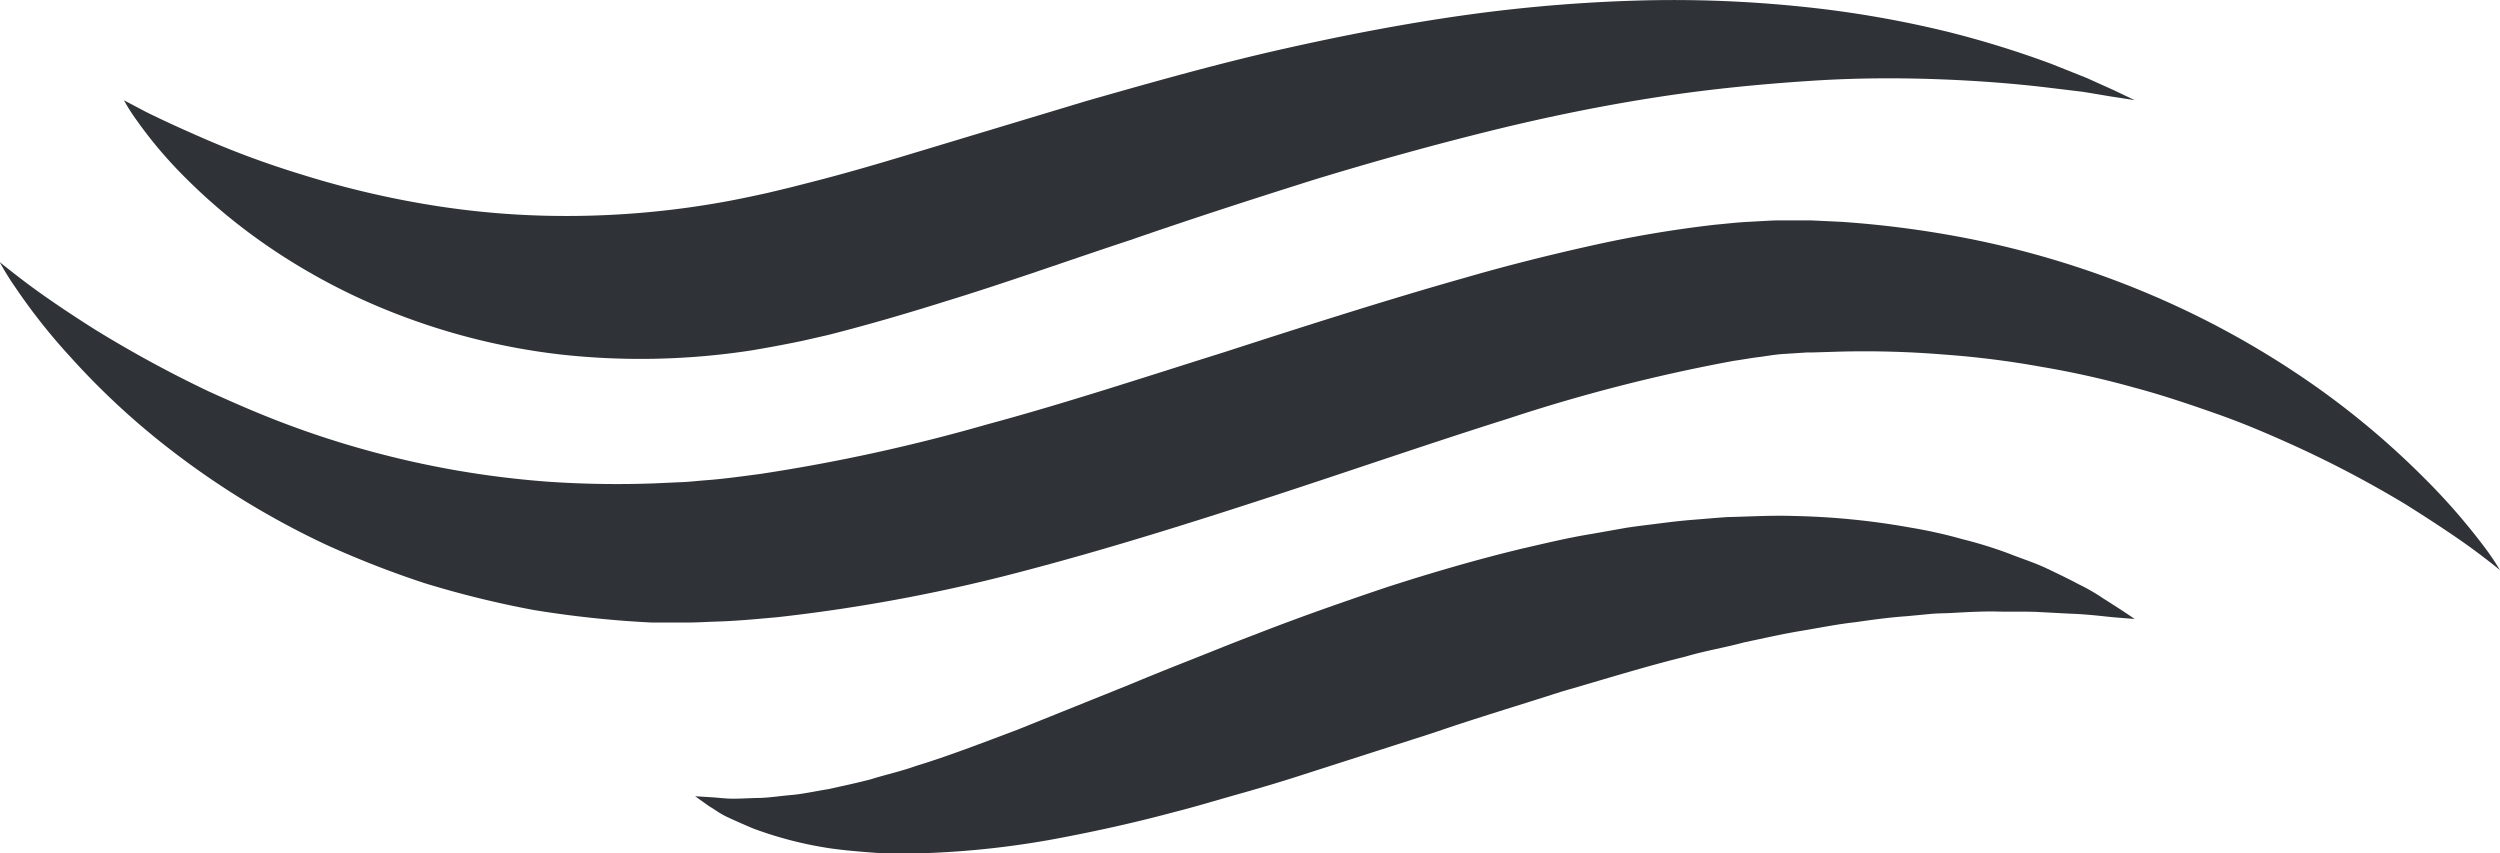
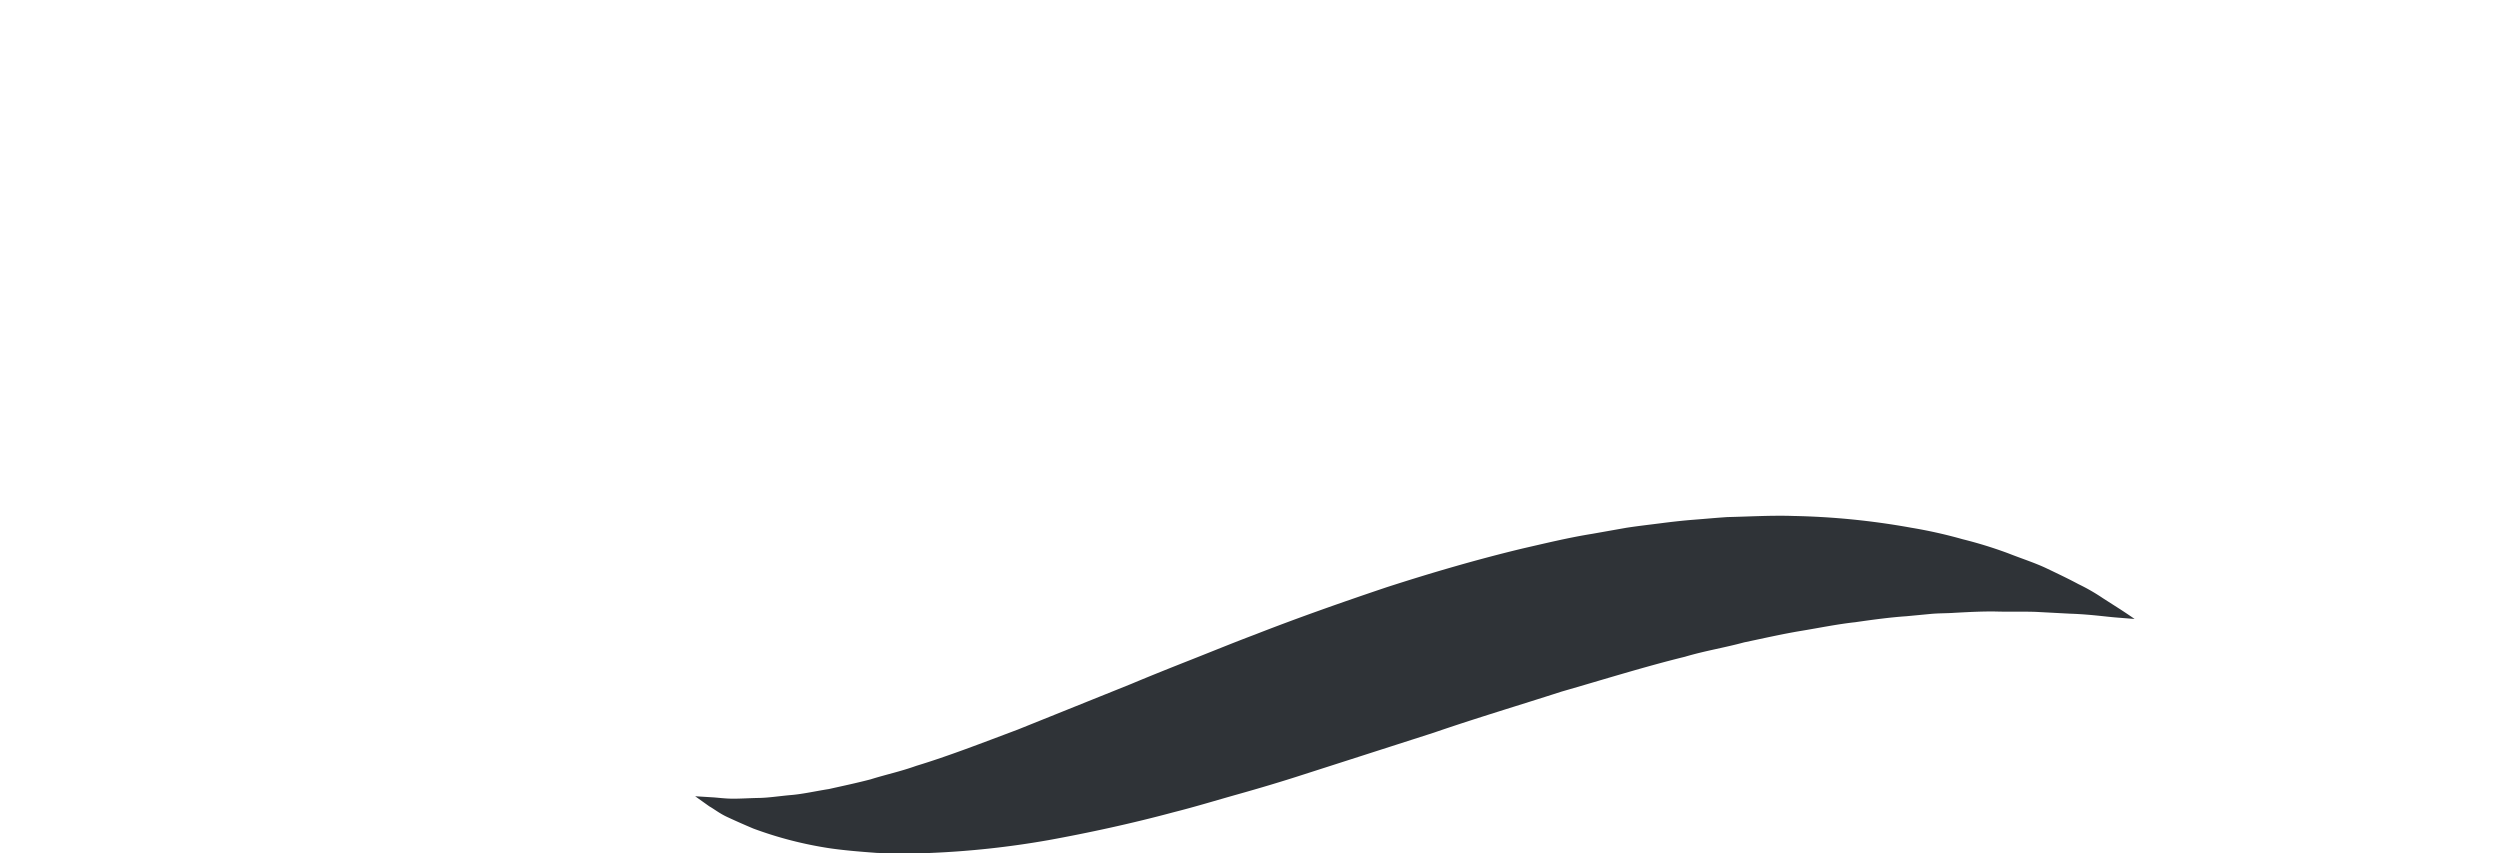
<svg xmlns="http://www.w3.org/2000/svg" width="63.849" height="21.786" viewBox="0 0 63.849 21.786">
  <defs>
    <style>.a{fill:#2f3337;}</style>
  </defs>
  <g transform="translate(-43.057 -69.922)">
-     <path class="a" d="M106.906,97.572s-.208-.175-.615-.478-1.019-.715-1.807-1.209a28.073,28.073,0,0,0-2.949-1.545c-.581-.261-1.2-.526-1.872-.762s-1.371-.475-2.116-.673a22.8,22.8,0,0,0-2.335-.522,23.389,23.389,0,0,0-2.522-.318,24.793,24.793,0,0,0-2.67-.073l-.686.021-.086,0-.043,0h.021l-.023,0-.185.012-.37.024c-.131.006-.232.02-.335.033L88,92.128c-.2.022-.448.069-.671.1A43.622,43.622,0,0,0,81.583,93.7c-1.978.623-4,1.323-6.053,1.993s-4.138,1.325-6.243,1.88a43.227,43.227,0,0,1-6.367,1.2c-.534.048-1.063.1-1.6.114-.266.009-.529.027-.8.023l-.827,0a26.686,26.686,0,0,1-3.007-.32,25.206,25.206,0,0,1-2.8-.69,24.77,24.77,0,0,1-2.5-.977,21.218,21.218,0,0,1-3.95-2.408,19.228,19.228,0,0,1-2.581-2.388,15.193,15.193,0,0,1-1.392-1.756c-.147-.211-.25-.38-.317-.495l-.1-.175s.211.175.614.482,1.011.731,1.8,1.23a30.576,30.576,0,0,0,2.914,1.588c.578.263,1.192.534,1.849.786s1.354.486,2.089.692a24.015,24.015,0,0,0,4.792.838,25.915,25.915,0,0,0,2.667.039l.636-.029c.224-.005.453-.034.681-.051.456-.033.921-.1,1.388-.161a45.907,45.907,0,0,0,5.809-1.27c1.987-.536,4-1.2,6.043-1.841,2.037-.659,4.1-1.321,6.177-1.909,1.038-.3,2.089-.564,3.146-.8a30.092,30.092,0,0,1,3.208-.545c.278-.024.531-.057.825-.072l.433-.024c.145-.008.291-.016.407-.014l.371,0h.275l.049,0,.1,0,.777.037a26.188,26.188,0,0,1,3,.382,23.594,23.594,0,0,1,5.244,1.632,22.8,22.8,0,0,1,3.982,2.277,21.079,21.079,0,0,1,2.663,2.266,16.216,16.216,0,0,1,1.47,1.678A6.939,6.939,0,0,1,106.906,97.572Z" transform="translate(0 -13.089)" />
-     <path class="a" d="M53.57,72.483l.545.288c.357.179.884.424,1.547.711s1.477.6,2.411.886a23.8,23.8,0,0,0,3.134.758,21.53,21.53,0,0,0,3.692.312,22.625,22.625,0,0,0,4.067-.374c.343-.063.718-.144,1.038-.214l.582-.14.544-.139c.724-.184,1.5-.406,2.268-.637L78.154,72.5c1.621-.462,3.256-.927,4.9-1.3s3.275-.687,4.874-.907a40.113,40.113,0,0,1,4.648-.365,31.9,31.9,0,0,1,4.175.2,27.337,27.337,0,0,1,3.462.622,25.453,25.453,0,0,1,2.574.8l.921.368.666.3.548.261-.6-.092-.713-.119-.969-.117c-.723-.085-1.6-.16-2.6-.2s-2.127-.046-3.348.033-2.533.2-3.911.411-2.819.5-4.3.866-3,.787-4.537,1.257c-1.536.485-3.1.989-4.667,1.533-1.574.518-3.148,1.085-4.751,1.575-.8.251-1.595.487-2.431.71-.207.054-.427.115-.623.16l-.583.133c-.457.094-.857.169-1.286.241a18.592,18.592,0,0,1-4.933.1A16.964,16.964,0,0,1,60.4,77.888a16,16,0,0,1-3.228-1.728,14.812,14.812,0,0,1-2.127-1.793,11.048,11.048,0,0,1-1.14-1.359A4.548,4.548,0,0,1,53.57,72.483Z" transform="translate(-7.347)" />
    <path class="a" d="M102.013,120.824l.438.027c.142.008.318.034.522.035s.43-.015.675-.019.531-.05.825-.075.621-.1.955-.152c.338-.076.7-.152,1.067-.248.374-.118.762-.2,1.166-.345.806-.244,1.676-.582,2.592-.926l2.9-1.167c.5-.21,1.022-.418,1.549-.626s1.06-.427,1.607-.633c1.086-.425,2.215-.822,3.358-1.207,1.145-.37,2.317-.713,3.488-.994.591-.135,1.17-.276,1.762-.371l.875-.155c.292-.045.585-.078.873-.115s.576-.07.863-.092.57-.049.851-.067c.567-.013,1.117-.046,1.658-.029a18.938,18.938,0,0,1,3.029.3,12.186,12.186,0,0,1,1.319.295,10.916,10.916,0,0,1,1.16.358c.357.141.691.246.988.388s.567.271.807.4a4.9,4.9,0,0,1,.625.359l.447.286c.24.156.363.245.363.245l-.44-.035c-.285-.021-.69-.083-1.211-.1l-.85-.045c-.307-.013-.641,0-.991-.009s-.722.011-1.111.032c-.2.014-.391.009-.6.028l-.622.059c-.421.029-.859.088-1.309.153-.448.048-.913.144-1.386.222s-.96.19-1.453.293c-.494.135-1,.215-1.51.367-1.024.251-2.075.581-3.151.89-1.072.346-2.17.673-3.269,1.051l-3.326,1.068c-.551.179-1.109.345-1.661.5s-1.1.323-1.649.461c-1.09.293-2.174.527-3.213.716a22.756,22.756,0,0,1-3,.325c-.467.026-.929.006-1.357,0-.434-.032-.844-.065-1.226-.121a9.829,9.829,0,0,1-1.936-.5c-.262-.11-.487-.211-.678-.3s-.328-.2-.451-.269Z" transform="translate(-41.202 -30.566)" />
  </g>
</svg>